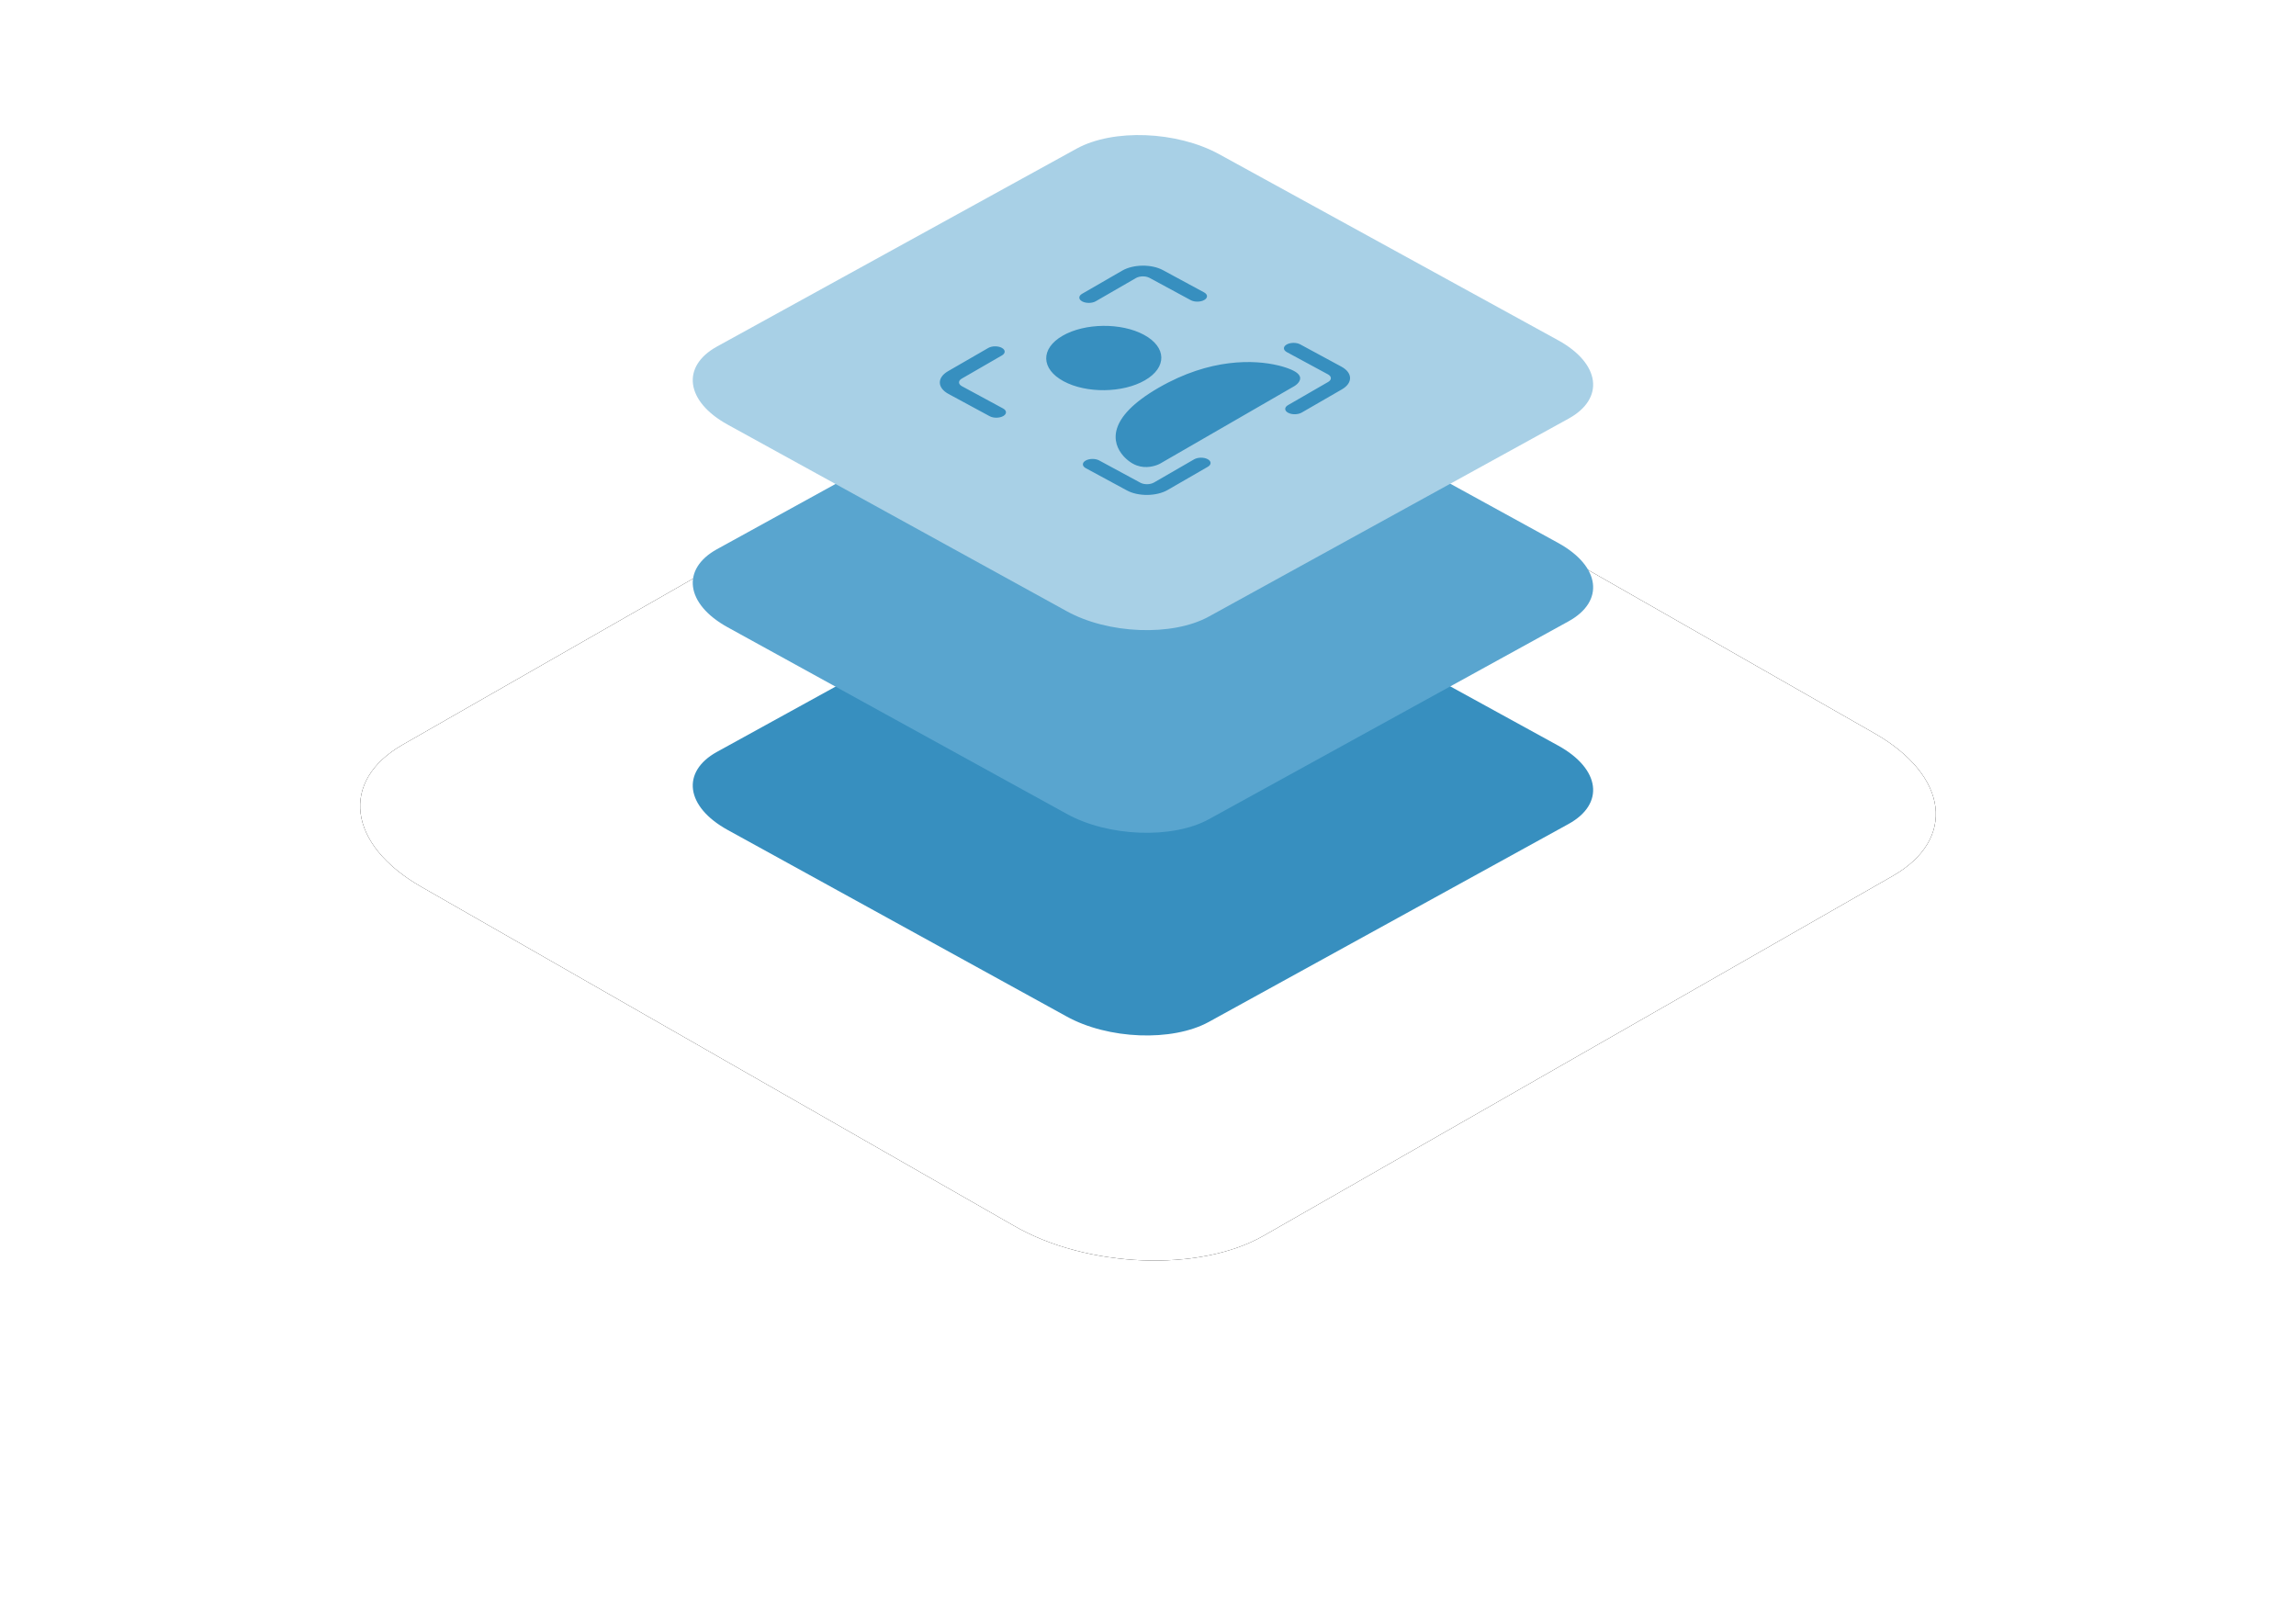
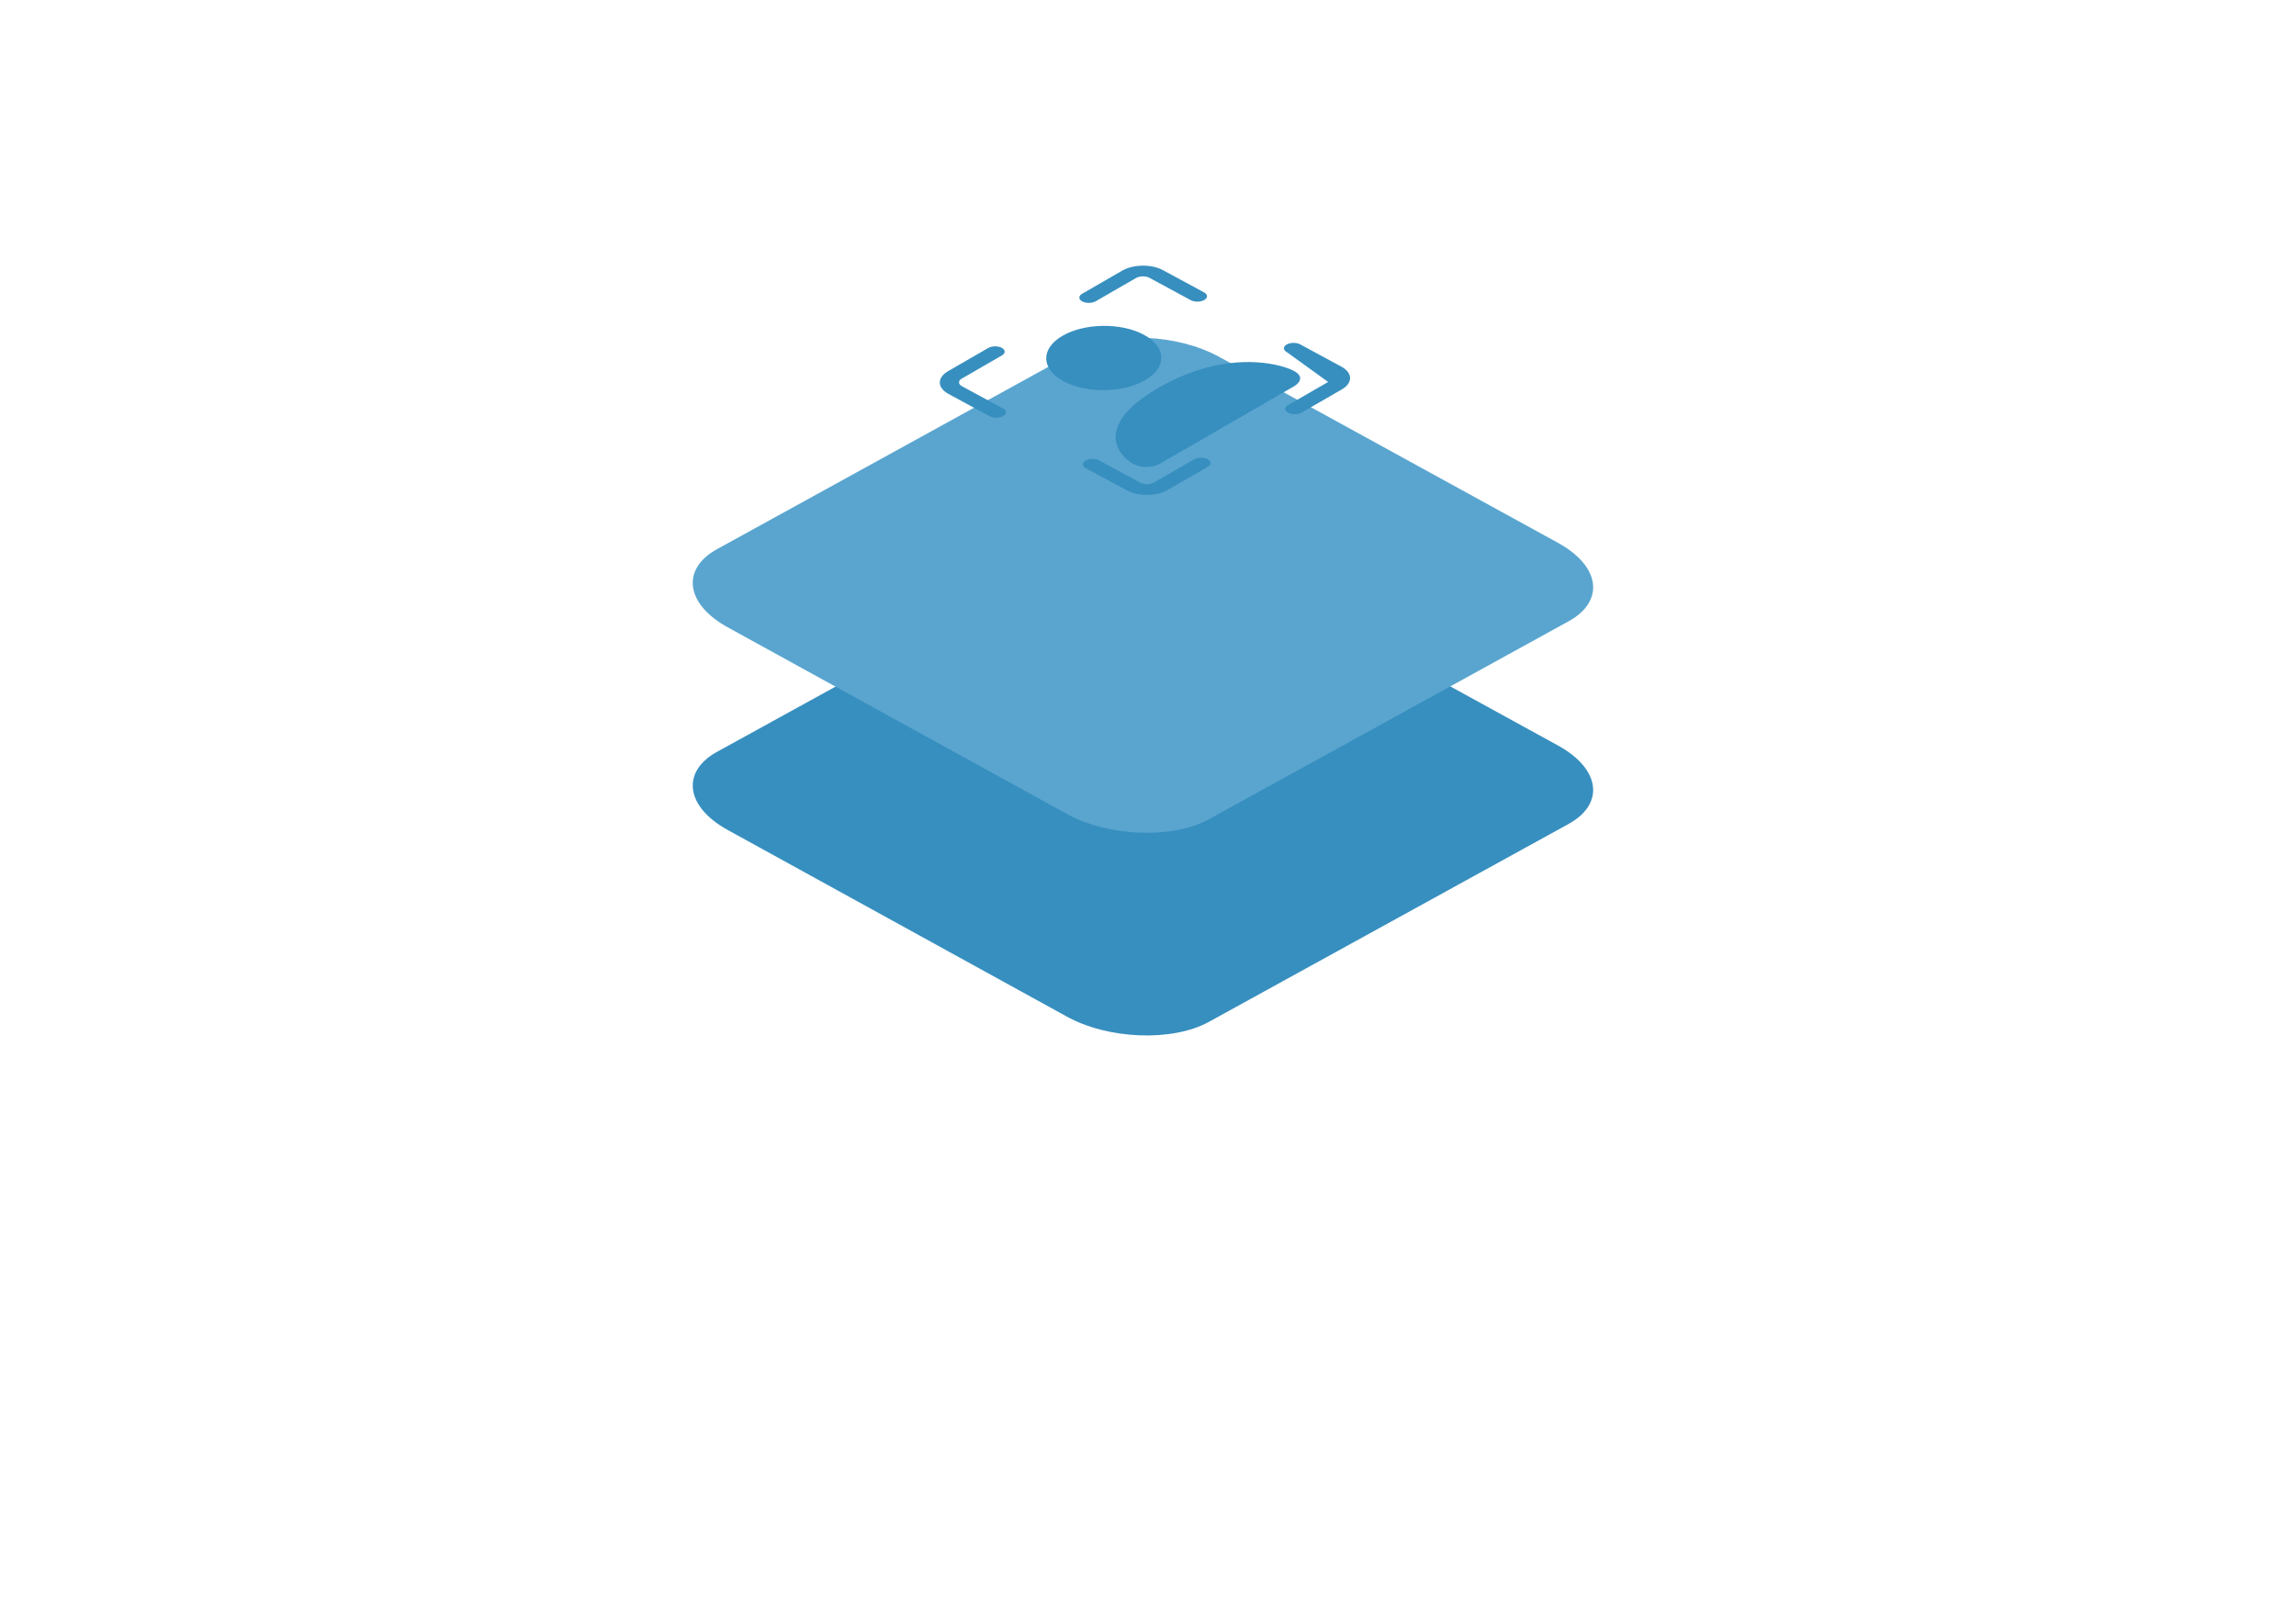
<svg xmlns="http://www.w3.org/2000/svg" xmlns:xlink="http://www.w3.org/1999/xlink" width="306" height="216" viewBox="0 0 306 216">
  <defs>
    <filter id="b" width="168.6%" height="220%" x="-34.3%" y="-60%" filterUnits="objectBoundingBox">
      <feOffset in="SourceAlpha" result="shadowOffsetOuter1" />
      <feGaussianBlur in="shadowOffsetOuter1" result="shadowBlurOuter1" stdDeviation="24" />
      <feColorMatrix in="shadowBlurOuter1" values="0 0 0 0 0.216 0 0 0 0 0.561 0 0 0 0 0.749 0 0 0 0.15 0" />
    </filter>
-     <path id="a" d="M8.12,100.172 L87.155,145.372 C96.836,150.97 111.843,151.577 120.363,146.715 L204.271,98.733 C212.759,93.871 211.694,85.394 201.883,79.764 L122.751,34.628 C112.908,29.03 98.063,28.423 89.543,33.285 L5.635,81.267 C-2.724,86.065 -1.691,94.542 8.12,100.172 Z" />
  </defs>
  <g fill="none" fill-rule="evenodd" transform="translate(48 18)">
    <use xlink:href="#a" fill="#000" filter="url(#b)" />
    <use xlink:href="#a" fill="#FFF" />
    <g fill-rule="nonzero" transform="translate(44.327)">
      <path fill="#378FBF" d="M4.64,92.603 L49.803,117.455 C55.335,120.533 63.91,120.867 68.779,118.194 L116.726,91.811 C121.576,89.138 120.968,84.477 115.362,81.381 L70.144,56.564 C64.519,53.486 56.036,53.152 51.167,55.825 L3.22,82.208 C-1.556,84.846 -0.966,89.507 4.64,92.603 Z" />
      <path fill="#59A5CF" d="M4.64,65.593 L49.803,90.446 C55.335,93.524 63.91,93.858 68.779,91.184 L116.726,64.802 C121.576,62.128 120.968,57.467 115.362,54.372 L70.144,29.554 C64.519,26.476 56.036,26.142 51.167,28.816 L3.22,55.198 C-1.556,57.837 -0.966,62.498 4.64,65.593 Z" />
-       <path fill="#A8D0E6" d="M4.64,38.584 L49.803,63.436 C55.335,66.514 63.91,66.848 68.779,64.175 L116.726,37.792 C121.576,35.119 120.968,30.458 115.362,27.362 L70.144,2.545 C64.519,-0.533 56.036,-0.867 51.167,1.806 L3.22,28.189 C-1.556,30.827 -0.966,35.488 4.64,38.584 Z" />
-       <path fill="#378FBF" d="M48.067,37.997 C48.636,37.997 49.342,38.394 49.643,38.883 L52.912,44.198 C53.213,44.687 53.918,45.083 54.488,45.083 L60.675,45.083 C61.245,45.083 61.951,45.48 62.251,45.969 C62.552,46.458 62.335,46.855 61.765,46.855 L55.578,46.855 C53.869,46.855 51.752,45.665 50.849,44.198 L47.58,38.883 C47.279,38.394 47.497,37.997 48.067,37.997 Z M79.004,37.997 C79.574,37.997 80.279,38.394 80.58,38.883 L83.849,44.198 C84.752,45.665 84.099,46.855 82.39,46.855 L76.203,46.855 C75.633,46.855 74.927,46.458 74.626,45.969 C74.326,45.48 74.543,45.083 75.113,45.083 L81.3,45.083 C81.87,45.083 82.088,44.687 81.787,44.198 L78.518,38.883 C78.217,38.394 78.435,37.997 79.004,37.997 Z M61.356,34.454 C69.289,34.454 74.274,37.599 76.649,39.857 L76.921,40.123 C76.964,40.167 77.007,40.21 77.048,40.253 L77.283,40.504 L77.493,40.742 C77.526,40.78 77.558,40.819 77.589,40.856 L77.763,41.073 L77.912,41.273 L78.036,41.456 C78.055,41.485 78.073,41.513 78.09,41.54 C78.816,42.721 78.142,43.115 77.611,43.246 L77.442,43.281 L77.236,43.306 L77.125,43.312 L56.42,43.31 L56.22,43.293 L56.028,43.266 C55.355,43.156 54.107,42.787 53.34,41.54 L53.239,41.367 C53.222,41.337 53.206,41.305 53.189,41.273 L53.091,41.073 L52.998,40.856 L52.911,40.624 C52.897,40.585 52.884,40.544 52.871,40.504 L52.797,40.253 L52.736,39.991 C52.265,37.726 53.265,34.454 61.356,34.454 Z M53.728,22.054 C57.145,22.054 61.379,24.433 63.185,27.368 C64.99,30.304 63.684,32.683 60.266,32.683 C56.849,32.683 52.615,30.304 50.81,27.368 C49.004,24.433 50.311,22.054 53.728,22.054 Z M44.33,18.511 C44.899,18.511 45.605,18.908 45.906,19.397 C46.207,19.886 45.989,20.282 45.42,20.282 L39.232,20.282 C38.663,20.282 38.445,20.679 38.746,21.168 L42.015,26.483 C42.316,26.972 42.098,27.368 41.528,27.368 C40.959,27.368 40.253,26.972 39.952,26.483 L36.683,21.168 C35.78,19.701 36.434,18.511 38.142,18.511 L44.33,18.511 Z M64.955,18.511 C66.664,18.511 68.78,19.701 69.683,21.168 L72.952,26.483 C73.253,26.972 73.035,27.368 72.466,27.368 C71.896,27.368 71.191,26.972 70.89,26.483 L67.621,21.168 C67.32,20.679 66.614,20.282 66.045,20.282 L59.857,20.282 C59.288,20.282 58.582,19.886 58.281,19.397 C57.98,18.908 58.198,18.511 58.767,18.511 L64.955,18.511 Z" transform="rotate(-30 60.266 32.683)" />
+       <path fill="#378FBF" d="M48.067,37.997 C48.636,37.997 49.342,38.394 49.643,38.883 L52.912,44.198 C53.213,44.687 53.918,45.083 54.488,45.083 L60.675,45.083 C61.245,45.083 61.951,45.48 62.251,45.969 C62.552,46.458 62.335,46.855 61.765,46.855 L55.578,46.855 C53.869,46.855 51.752,45.665 50.849,44.198 L47.58,38.883 C47.279,38.394 47.497,37.997 48.067,37.997 Z M79.004,37.997 C79.574,37.997 80.279,38.394 80.58,38.883 L83.849,44.198 C84.752,45.665 84.099,46.855 82.39,46.855 L76.203,46.855 C75.633,46.855 74.927,46.458 74.626,45.969 C74.326,45.48 74.543,45.083 75.113,45.083 L81.3,45.083 L78.518,38.883 C78.217,38.394 78.435,37.997 79.004,37.997 Z M61.356,34.454 C69.289,34.454 74.274,37.599 76.649,39.857 L76.921,40.123 C76.964,40.167 77.007,40.21 77.048,40.253 L77.283,40.504 L77.493,40.742 C77.526,40.78 77.558,40.819 77.589,40.856 L77.763,41.073 L77.912,41.273 L78.036,41.456 C78.055,41.485 78.073,41.513 78.09,41.54 C78.816,42.721 78.142,43.115 77.611,43.246 L77.442,43.281 L77.236,43.306 L77.125,43.312 L56.42,43.31 L56.22,43.293 L56.028,43.266 C55.355,43.156 54.107,42.787 53.34,41.54 L53.239,41.367 C53.222,41.337 53.206,41.305 53.189,41.273 L53.091,41.073 L52.998,40.856 L52.911,40.624 C52.897,40.585 52.884,40.544 52.871,40.504 L52.797,40.253 L52.736,39.991 C52.265,37.726 53.265,34.454 61.356,34.454 Z M53.728,22.054 C57.145,22.054 61.379,24.433 63.185,27.368 C64.99,30.304 63.684,32.683 60.266,32.683 C56.849,32.683 52.615,30.304 50.81,27.368 C49.004,24.433 50.311,22.054 53.728,22.054 Z M44.33,18.511 C44.899,18.511 45.605,18.908 45.906,19.397 C46.207,19.886 45.989,20.282 45.42,20.282 L39.232,20.282 C38.663,20.282 38.445,20.679 38.746,21.168 L42.015,26.483 C42.316,26.972 42.098,27.368 41.528,27.368 C40.959,27.368 40.253,26.972 39.952,26.483 L36.683,21.168 C35.78,19.701 36.434,18.511 38.142,18.511 L44.33,18.511 Z M64.955,18.511 C66.664,18.511 68.78,19.701 69.683,21.168 L72.952,26.483 C73.253,26.972 73.035,27.368 72.466,27.368 C71.896,27.368 71.191,26.972 70.89,26.483 L67.621,21.168 C67.32,20.679 66.614,20.282 66.045,20.282 L59.857,20.282 C59.288,20.282 58.582,19.886 58.281,19.397 C57.98,18.908 58.198,18.511 58.767,18.511 L64.955,18.511 Z" transform="rotate(-30 60.266 32.683)" />
    </g>
  </g>
</svg>